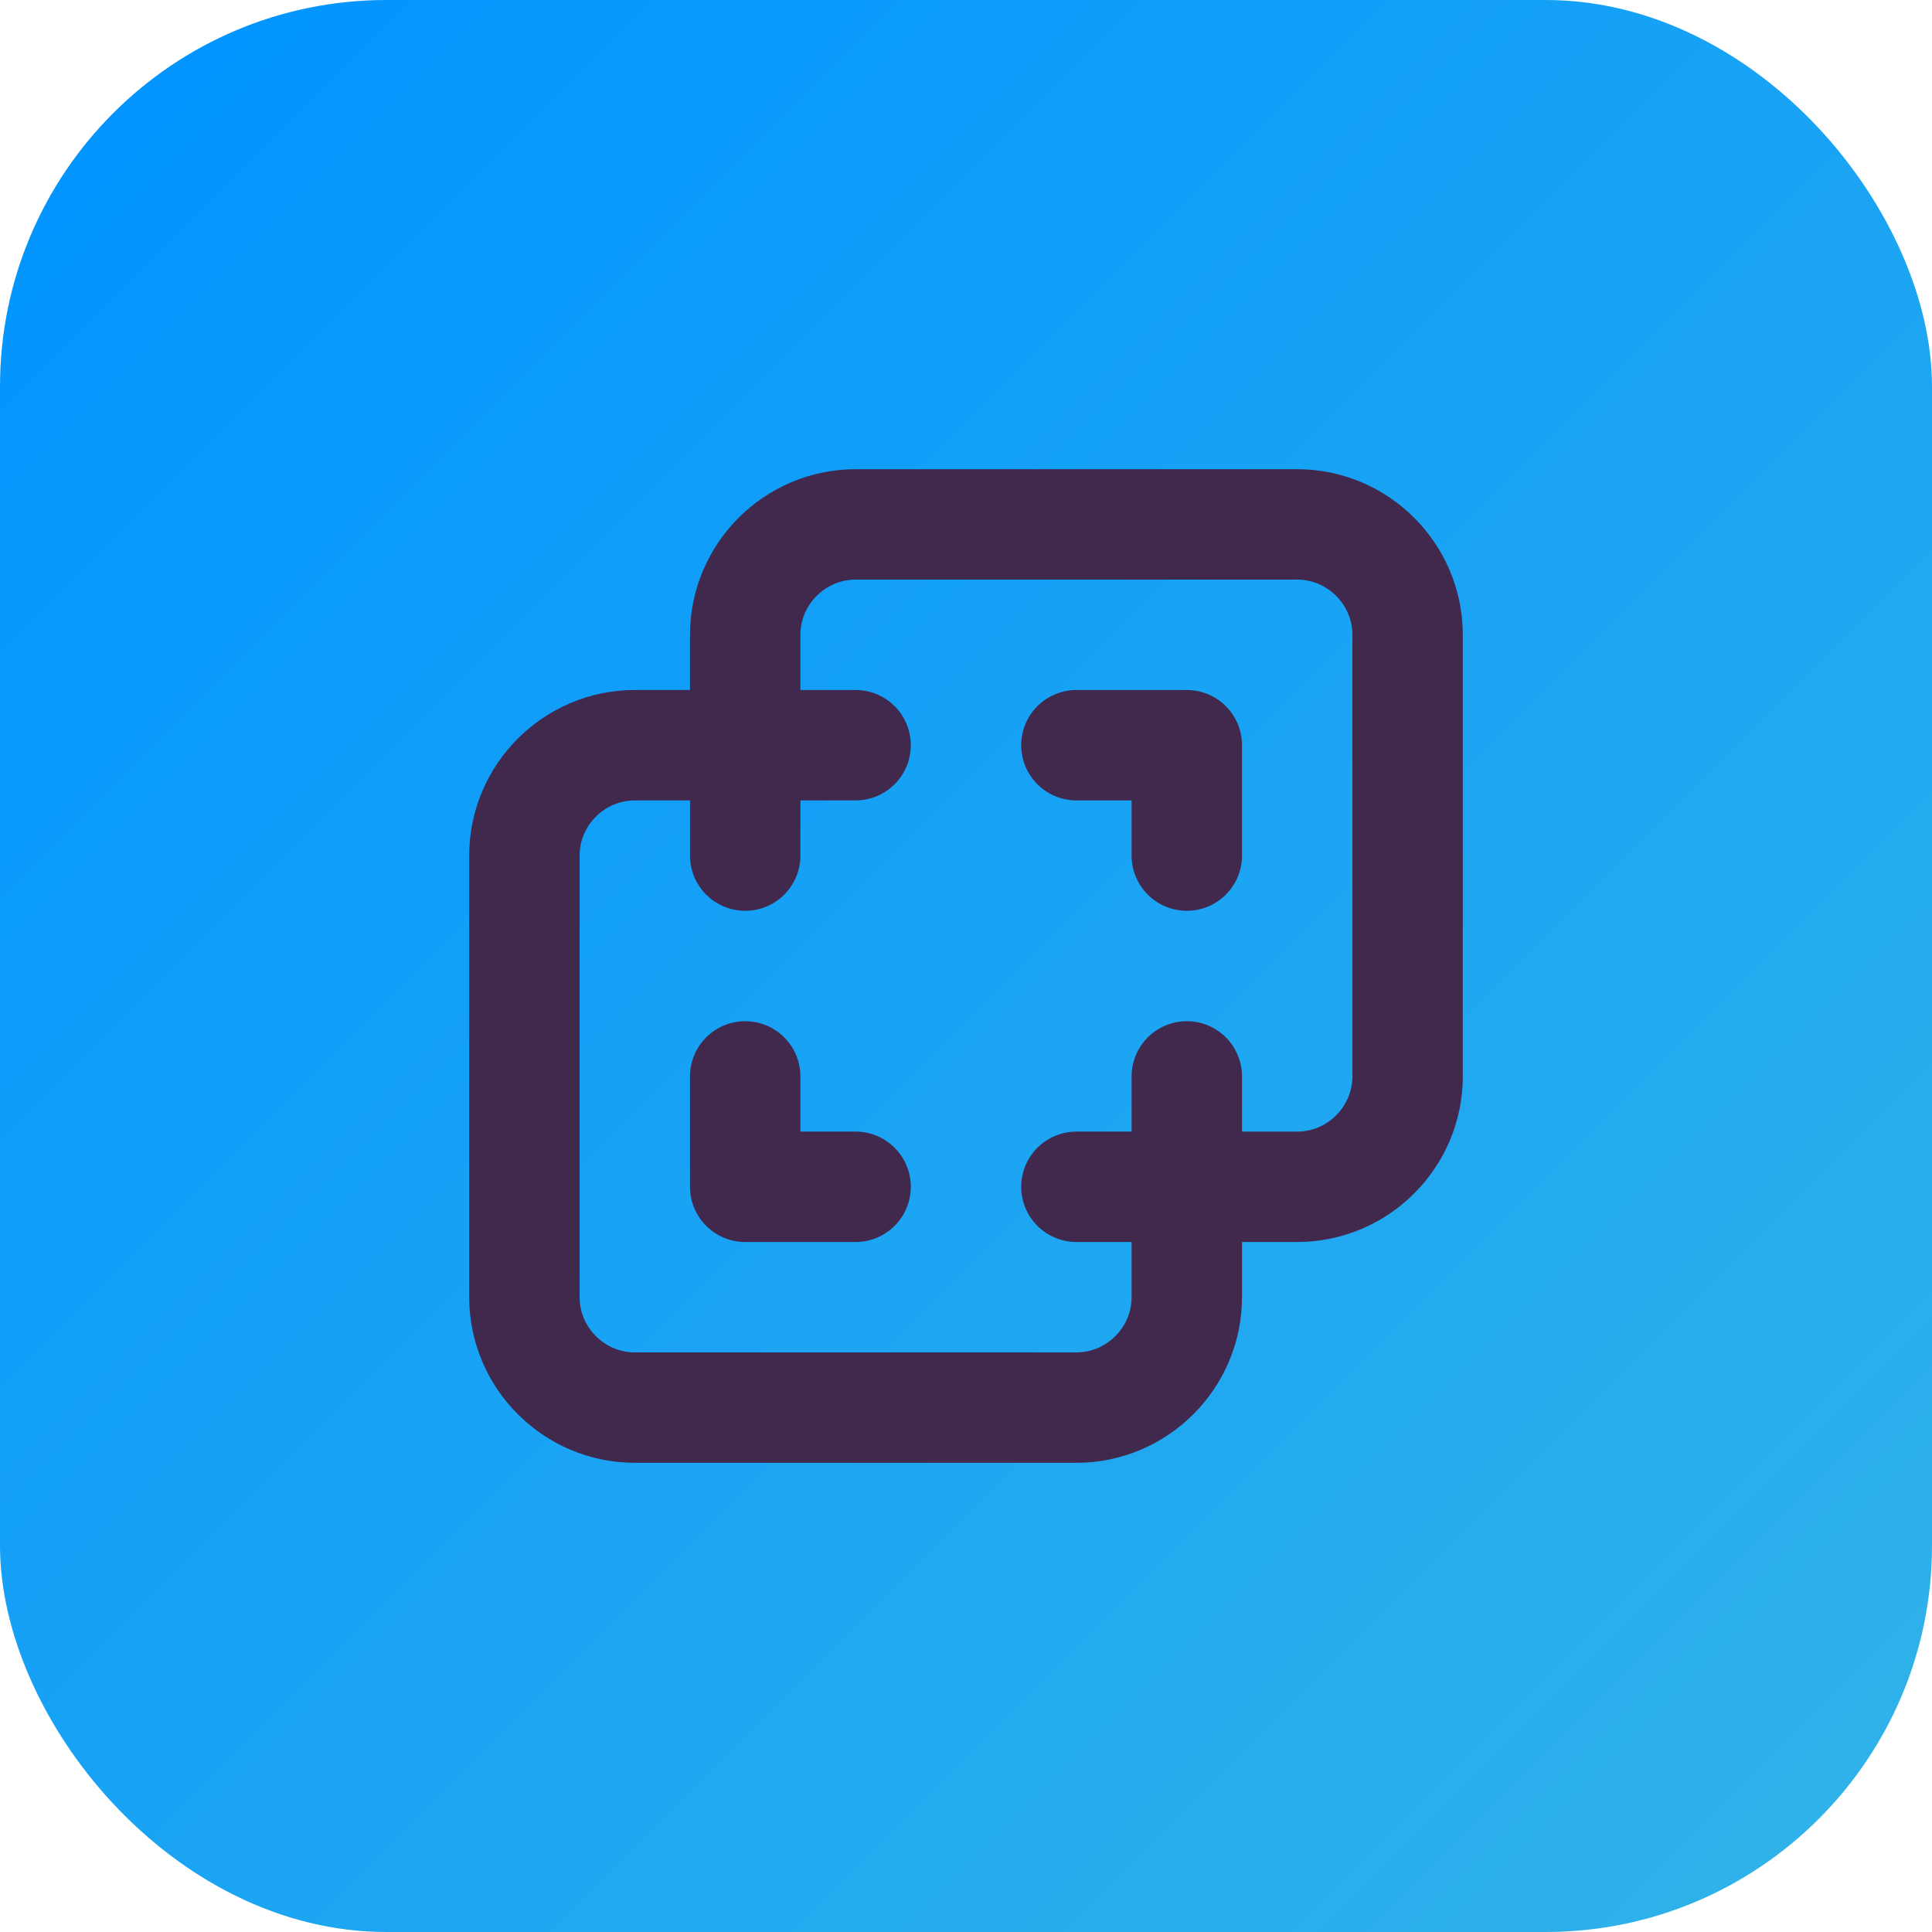
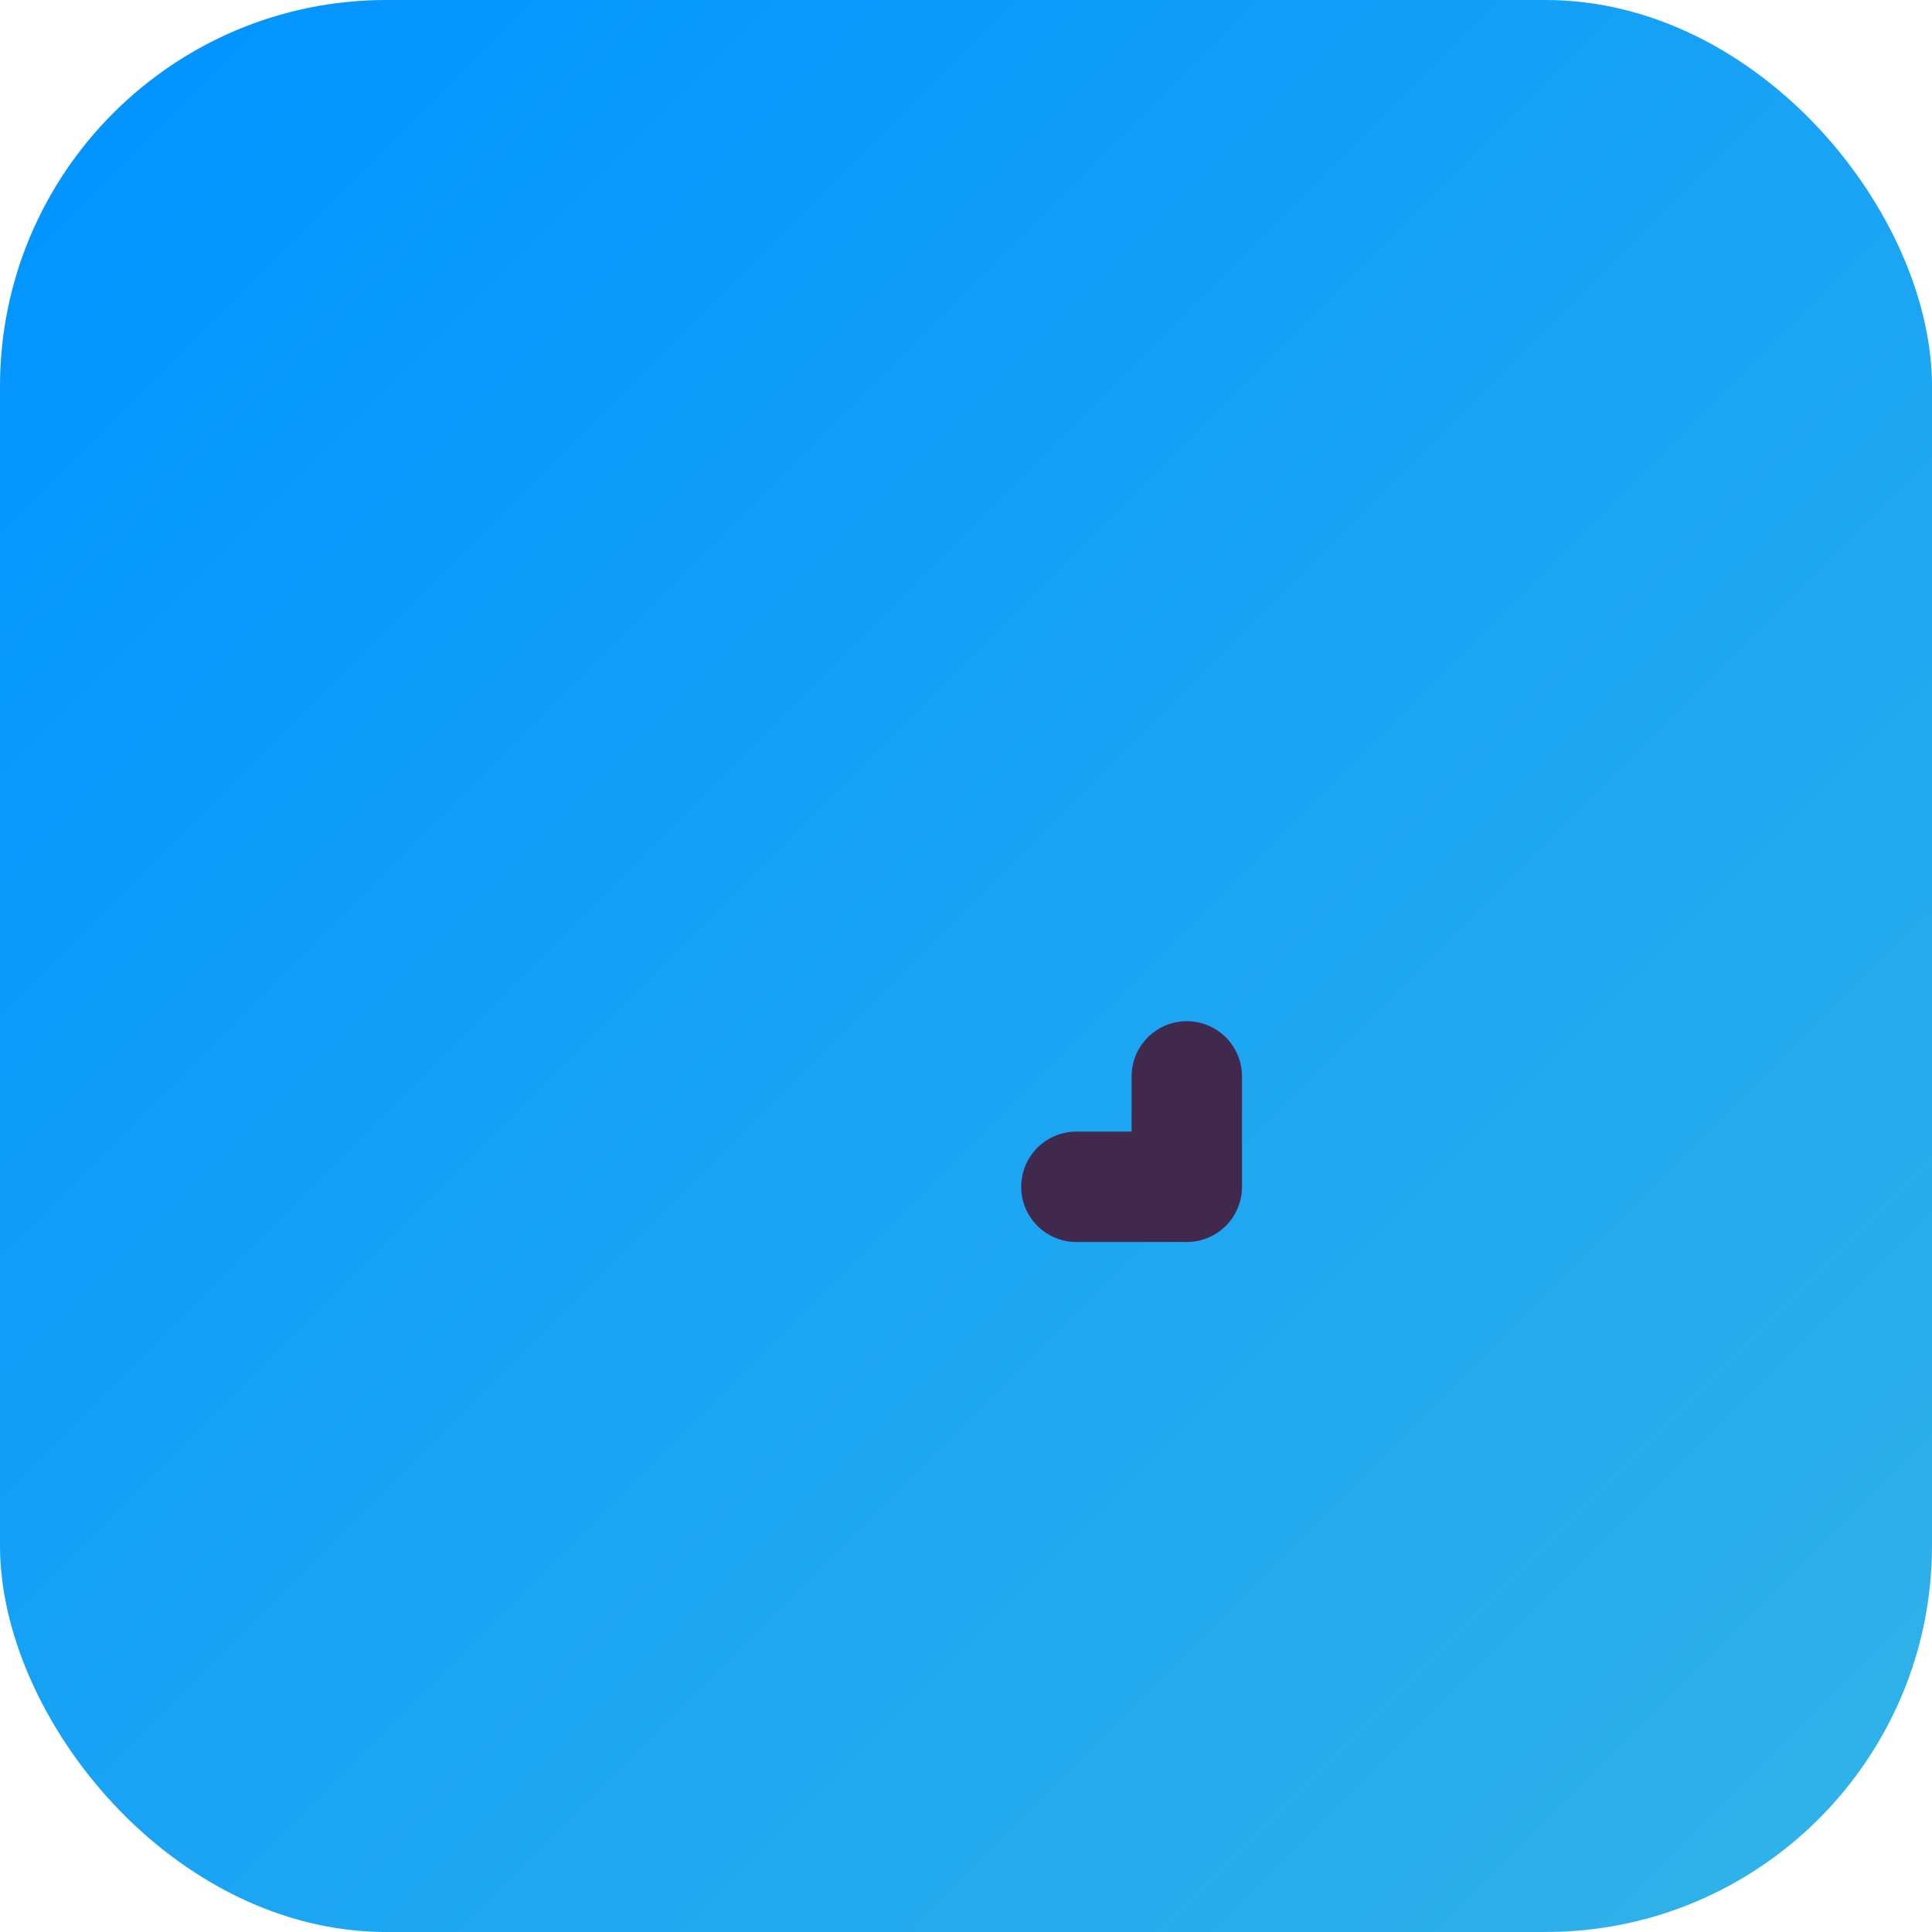
<svg xmlns="http://www.w3.org/2000/svg" viewBox="0 0 35 35">
  <defs>
    <style>
      .cls-1, .cls-2 {
        stroke-width: 0px;
      }

      .cls-1, .cls-3 {
        fill: none;
      }

      .cls-2 {
        fill: url(#linear-gradient);
      }

      .cls-3 {
        stroke: #41284d;
        stroke-linecap: round;
        stroke-linejoin: round;
        stroke-width: 2px;
      }
    </style>
    <linearGradient id="linear-gradient" x1="2.05" y1="2.05" x2="32.95" y2="32.95" gradientUnits="userSpaceOnUse">
      <stop offset="0" stop-color="#0295ff" />
      <stop offset="1" stop-color="#2fb1e9" />
    </linearGradient>
  </defs>
  <g id="Layer_2" data-name="Layer 2">
    <rect class="cls-2" x="0" width="35" height="35" rx="7" ry="7" />
  </g>
  <g id="Layer_1" data-name="Layer 1">
    <g>
-       <path class="cls-1" d="m5.5,5.5h24v24H5.5V5.5Z" />
-       <path class="cls-3" d="m21.5,21.5v2c0,1.1-.9,2-2,2h-8c-1.1,0-2-.9-2-2v-8c0-1.1.9-2,2-2h2v-2c0-1.1.9-2,2-2h8c1.1,0,2,.9,2,2v8c0,1.1-.9,2-2,2h-2" />
-       <path class="cls-3" d="m15.5,13.5h-2v2" />
-       <path class="cls-3" d="m13.5,19.5v2h2" />
-       <path class="cls-3" d="m19.5,13.5h2v2" />
      <path class="cls-3" d="m21.5,19.5v2h-2" />
    </g>
  </g>
</svg>